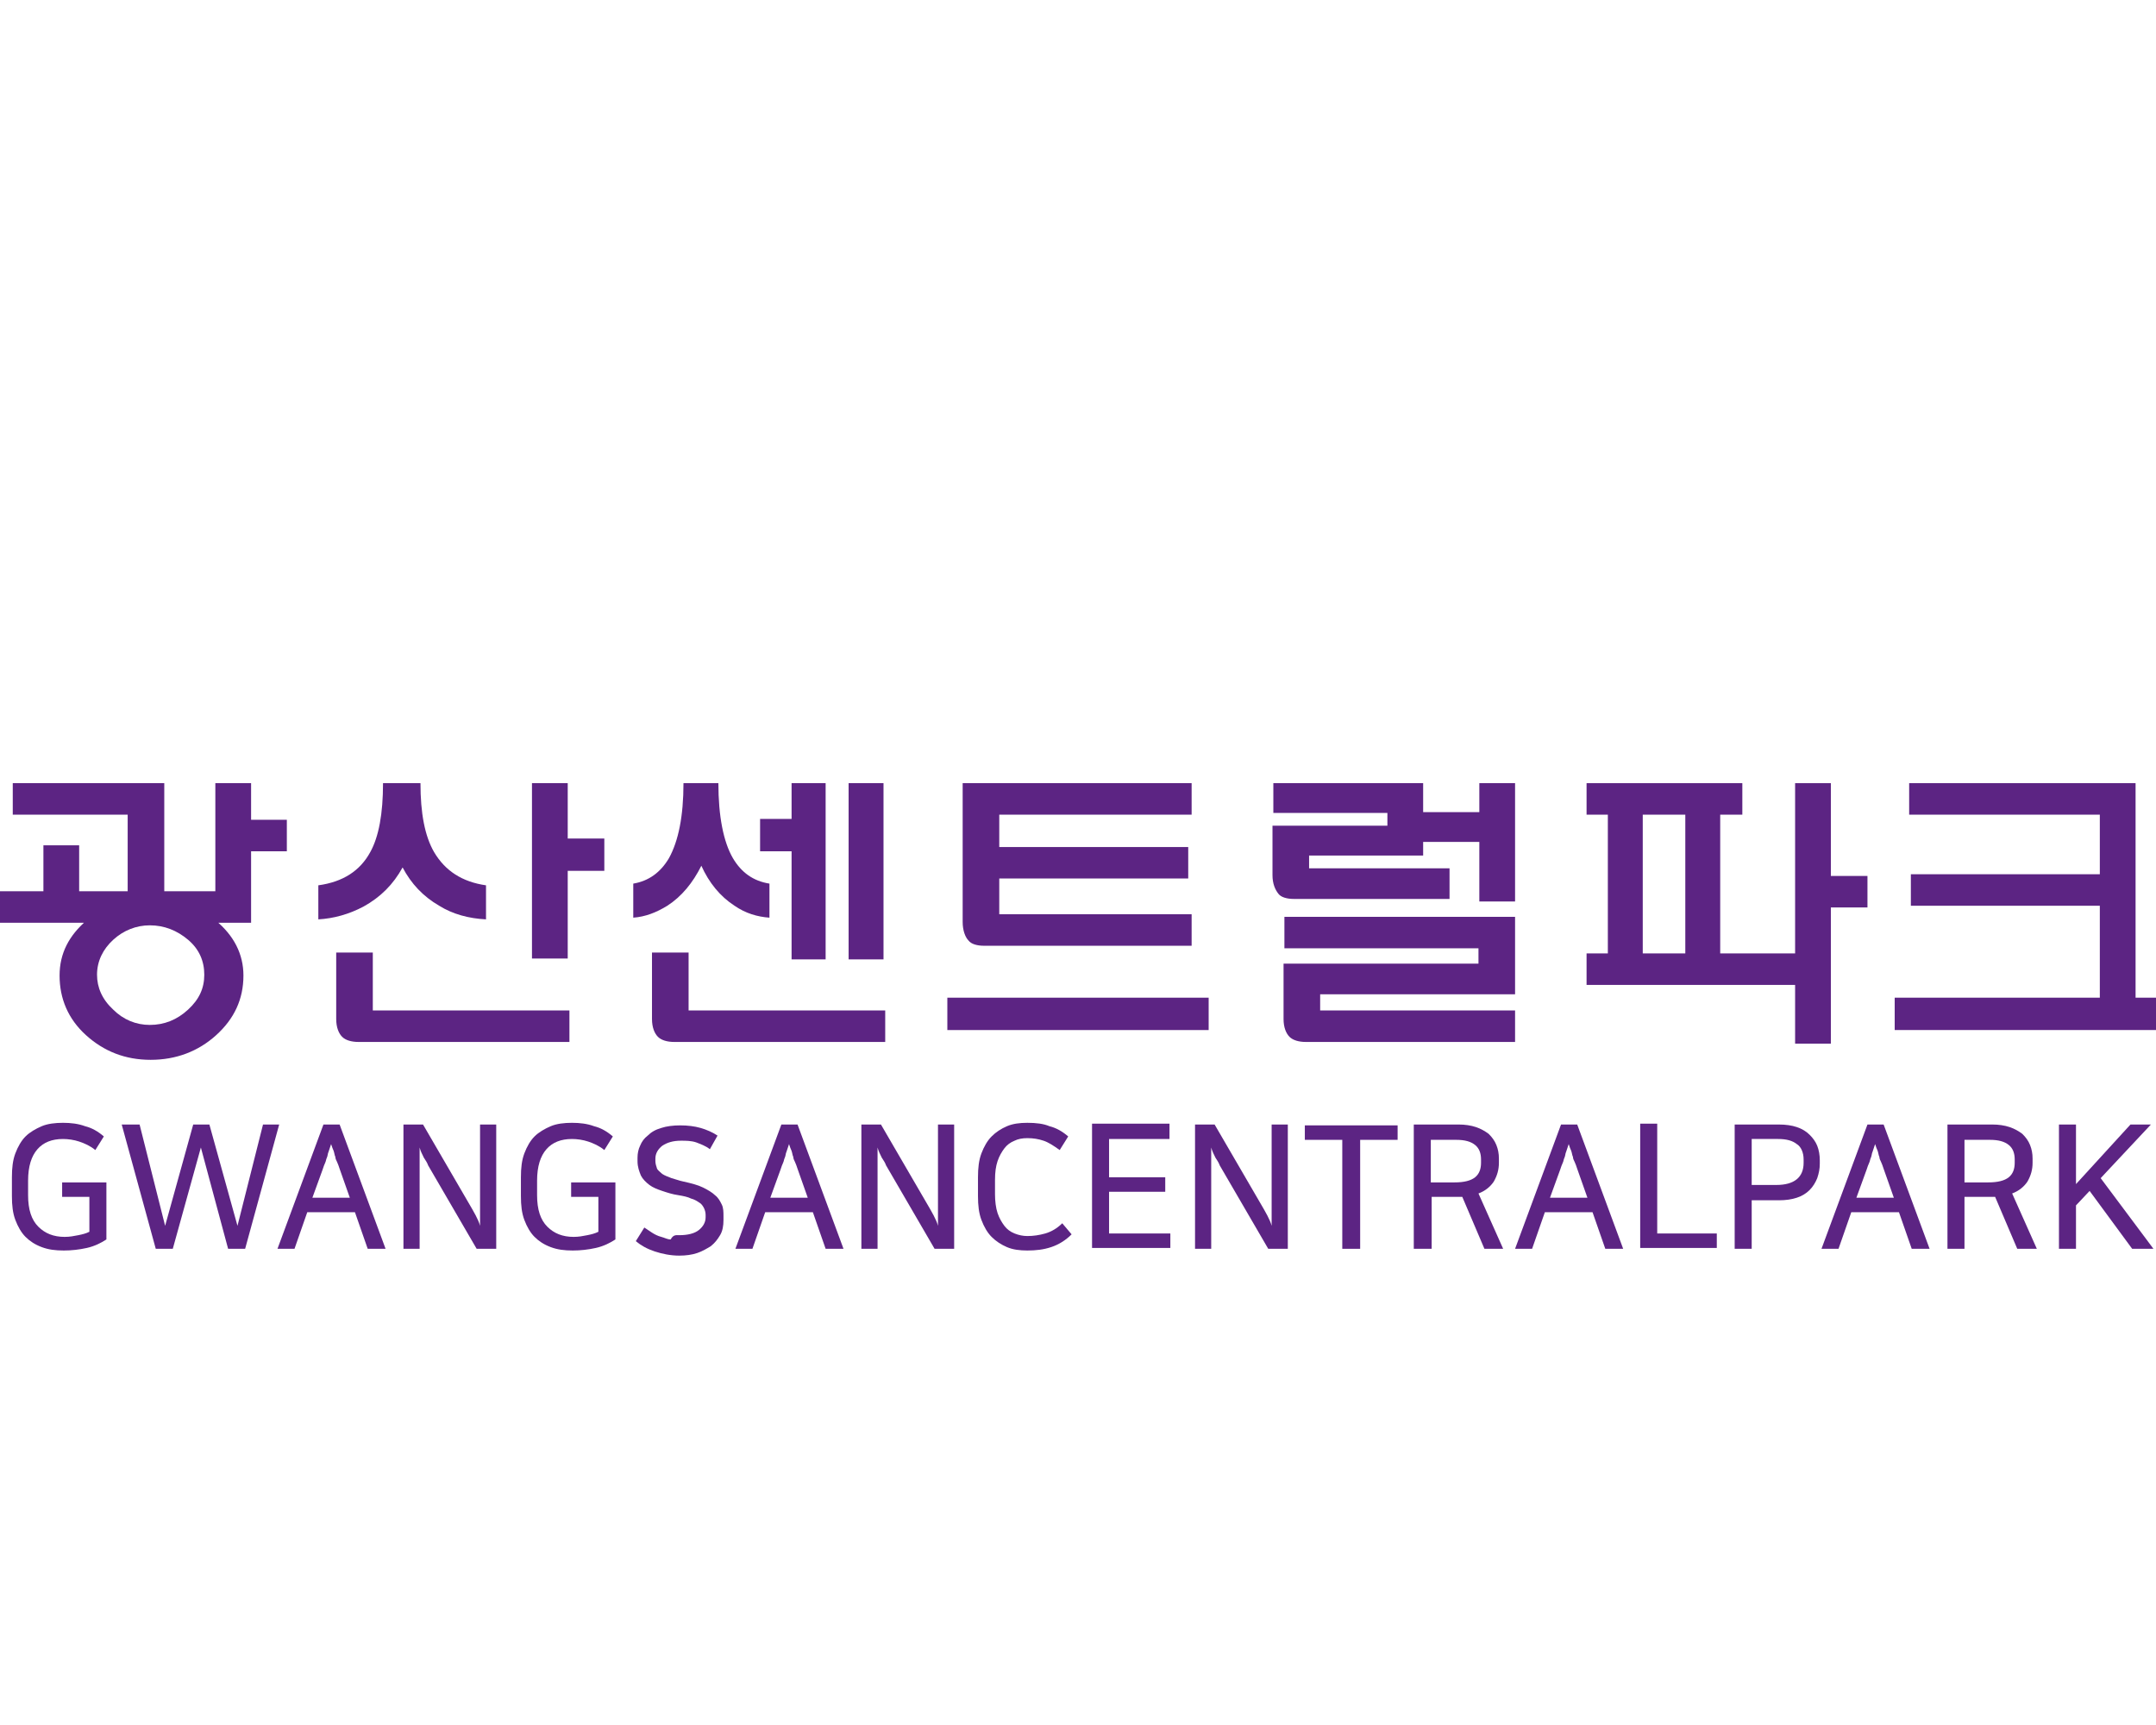
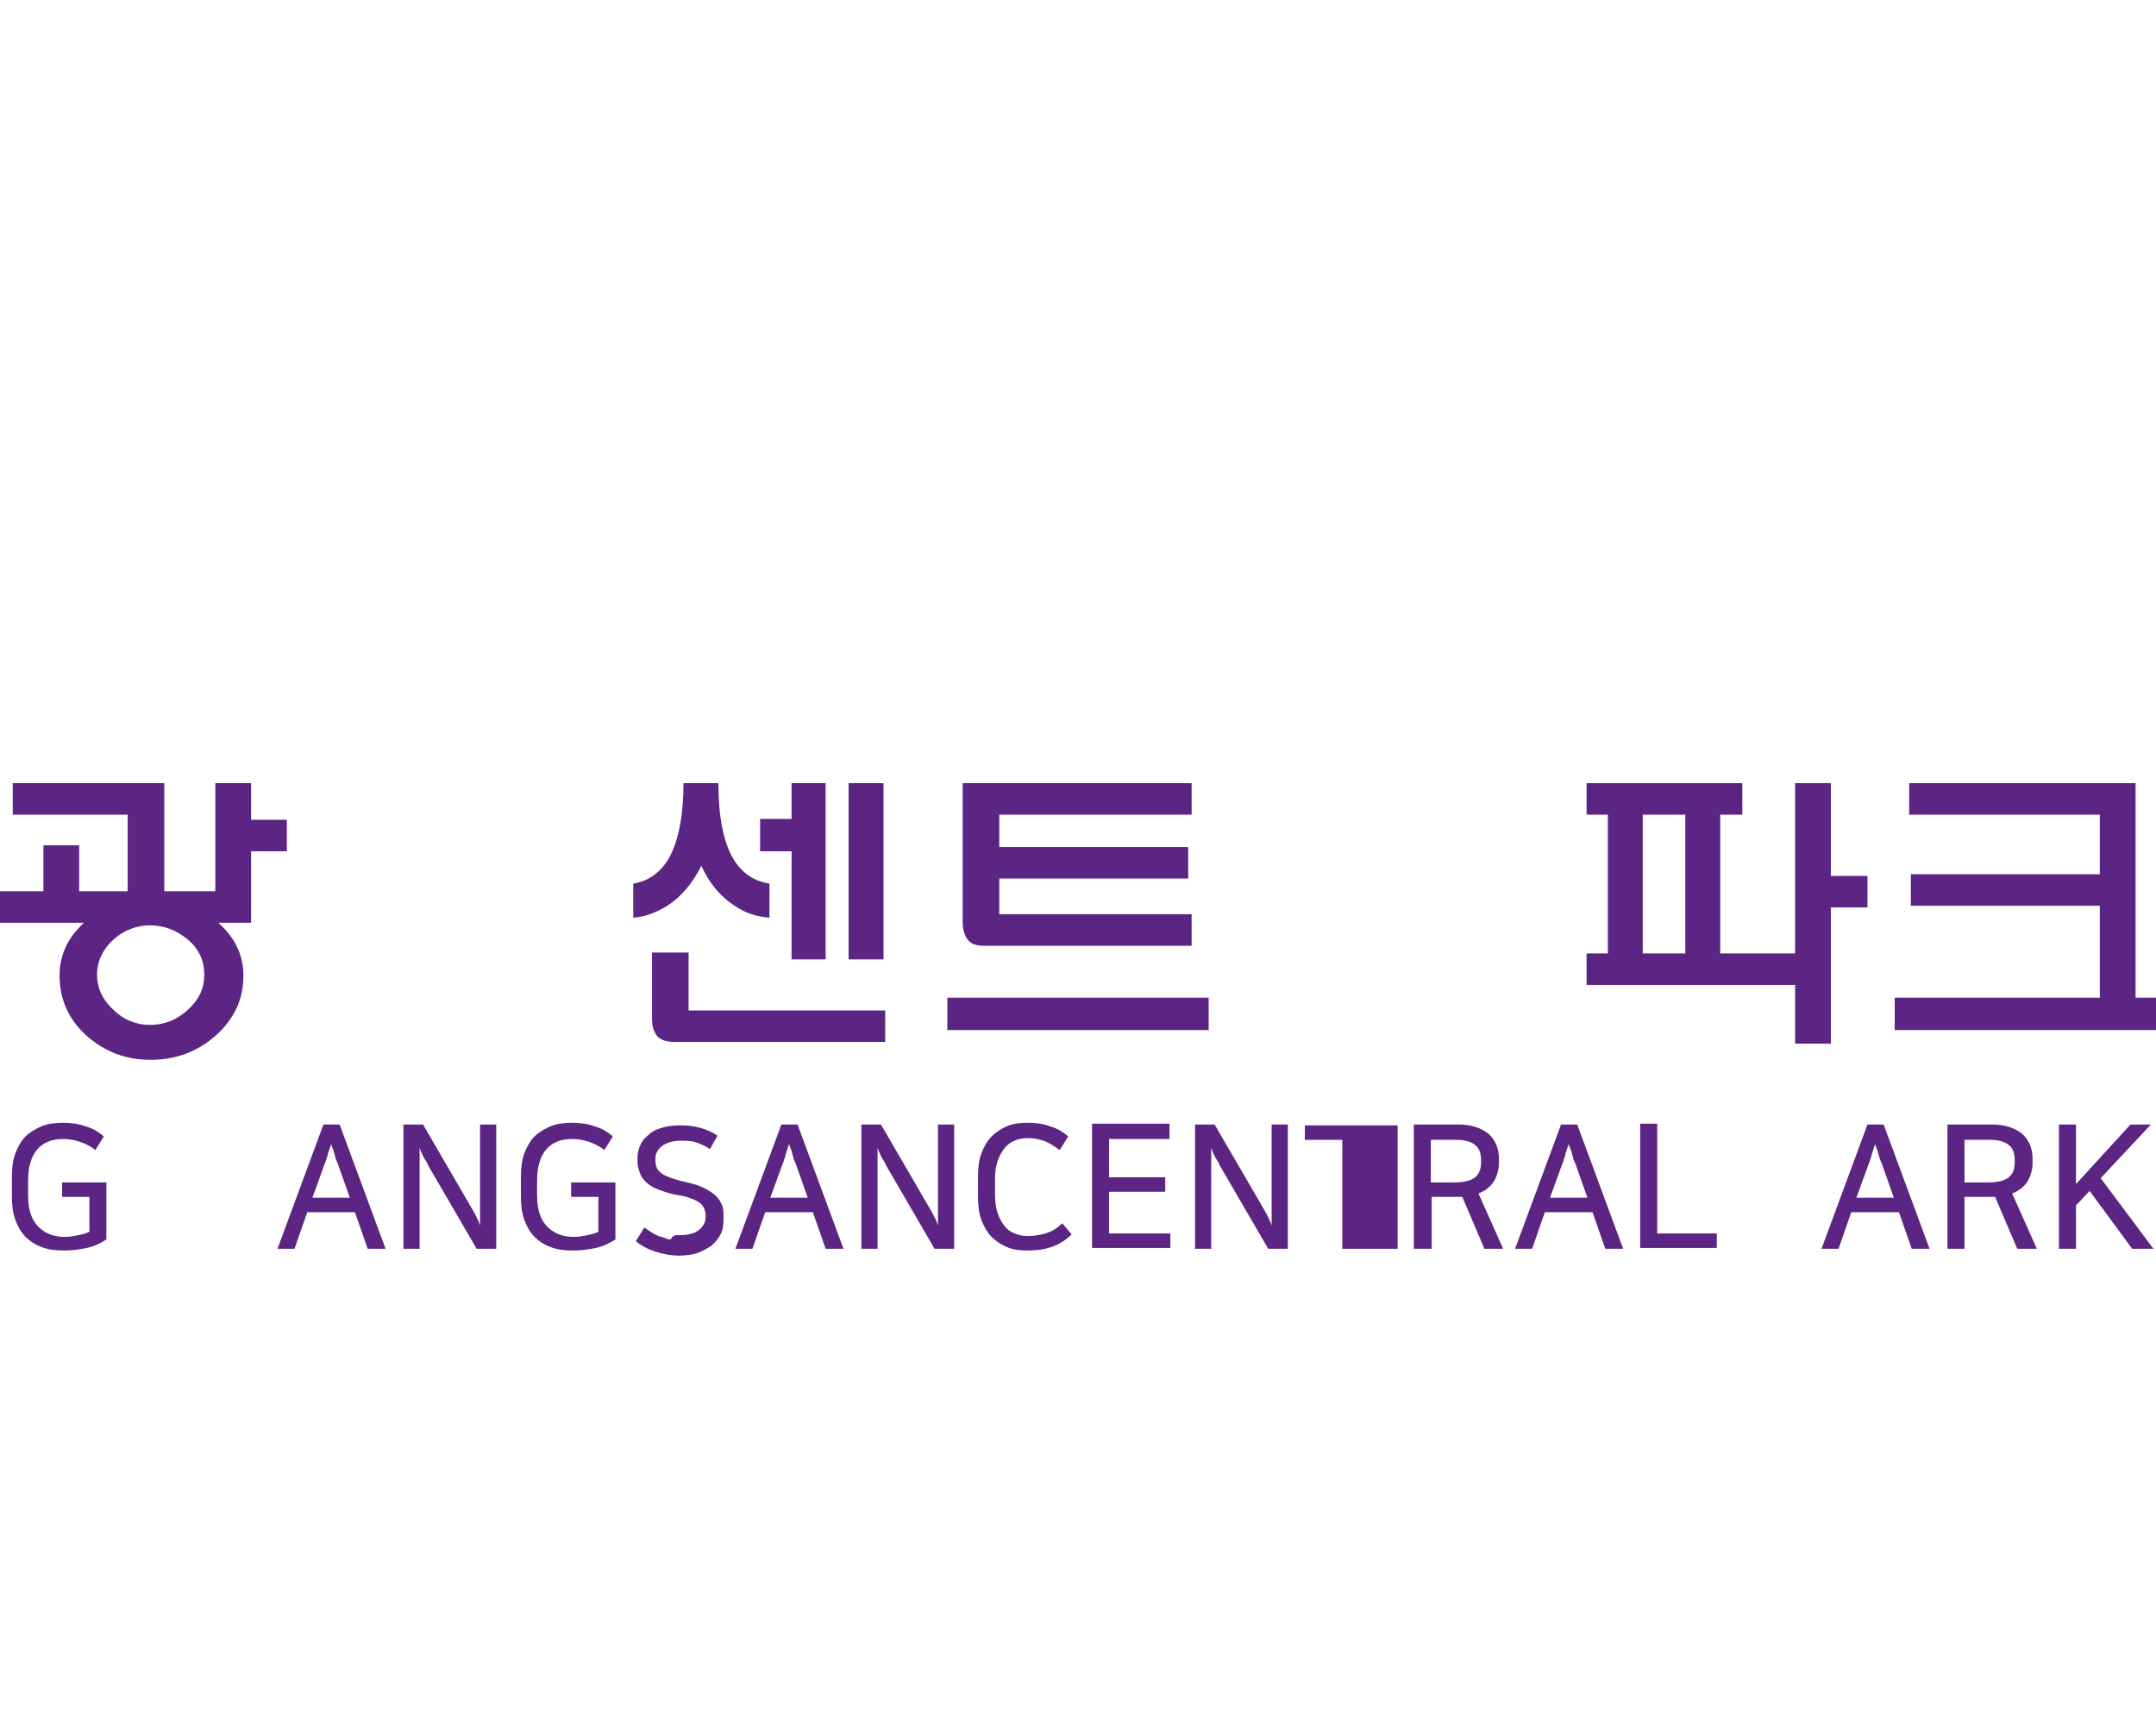
<svg xmlns="http://www.w3.org/2000/svg" width="253.3" height="202.6" xml:space="preserve" version="1.1">
  <g>
    <title>Layer 1</title>
    <g id="svg_1">
      <g id="svg_2">
        <g id="svg_3">
          <path id="svg_4" fill="#5C2483" d="m25.3,104.8l0,-12.8l4.2,0l0,4.3l4.2,0l0,3.7l-4.2,0l0,8.4l-29.5,0l0,-3.7l5.1,0l0,-5.4l4.2,0l0,5.4l16,0l0,0.1zm-10.3,0.2l0,-9.3l-13.5,0l0,-3.7l17.8,0l0,13l-4.3,0zm10.3,3.1c2.2,1.8 3.3,4 3.3,6.5c0,2.8 -1.1,5.1 -3.2,7c-2.1,1.9 -4.7,2.9 -7.7,2.9c-3,0 -5.5,-1 -7.6,-2.9c-2.1,-1.9 -3.1,-4.3 -3.1,-7c0,-2.6 1.1,-4.7 3.2,-6.5c2.1,-1.8 4.6,-2.6 7.5,-2.6c2.9,-0.1 5.5,0.8 7.6,2.6zm-12,2.3c-1.2,1.1 -1.9,2.5 -1.9,4.1c0,1.5 0.6,2.9 1.9,4.1c1.2,1.2 2.7,1.8 4.3,1.8c1.7,0 3.2,-0.6 4.5,-1.8c1.3,-1.2 1.9,-2.5 1.9,-4.1c0,-1.6 -0.6,-3 -1.9,-4.1c-1.3,-1.1 -2.8,-1.7 -4.5,-1.7c-1.6,0 -3.1,0.6 -4.3,1.7z" class="st0" />
-           <path id="svg_5" fill="#5C2483" d="m49.4,92c0,3.5 0.5,6.2 1.6,8.1c1.3,2.2 3.3,3.5 6.1,3.9l0,4c-2,-0.1 -3.9,-0.6 -5.5,-1.6c-1.9,-1.1 -3.3,-2.6 -4.3,-4.5c-1.1,2 -2.6,3.5 -4.6,4.6c-1.7,0.9 -3.5,1.4 -5.3,1.5l0,-4c2.9,-0.4 4.9,-1.7 6.1,-3.9c1,-1.8 1.5,-4.5 1.5,-8.1l4.4,0zm-9.8,19.9l4.2,0l0,6.8l23.1,0l0,3.7l-24.8,0c-0.8,0 -1.5,-0.2 -1.9,-0.6c-0.4,-0.4 -0.7,-1.1 -0.7,-2.1l0,-7.8l0.1,0zm27.1,-9.7l0,10.4l-4.2,0l0,-20.6l4.2,0l0,6.5l4.3,0l0,3.8l-4.3,0l0,-0.1z" class="st0" />
          <path id="svg_6" fill="#5C2483" d="m84.4,92c0,3.9 0.6,6.9 1.7,8.8c1,1.7 2.4,2.7 4.3,3l0,4c-1.4,-0.1 -2.8,-0.5 -4.1,-1.4c-1.7,-1.1 -3,-2.7 -3.9,-4.7c-1,2 -2.3,3.6 -4,4.7c-1.3,0.8 -2.6,1.3 -4,1.4l0,-4c1.8,-0.3 3.2,-1.3 4.2,-3c1.1,-2 1.7,-4.9 1.7,-8.8l4.1,0zm-7.7,19.9l4.2,0l0,6.8l23.1,0l0,3.7l-24.8,0c-0.8,0 -1.5,-0.2 -1.9,-0.6c-0.4,-0.4 -0.7,-1.1 -0.7,-2.1l0,-7.8l0.1,0zm16.3,-15.6l0,-4.3l4,0l0,20.7l-4,0l0,-12.7l-3.7,0l0,-3.8l3.7,0l0,0.1zm6.7,-4.3l4.1,0l0,20.7l-4.1,0l0,-20.7z" class="st0" />
          <path id="svg_7" fill="#5C2483" d="m142,117.2l0,3.8l-30.7,0l0,-3.8l30.7,0zm-24.6,-14l0,4.2l22.6,0l0,3.7l-24.4,0c-0.8,0 -1.5,-0.2 -1.8,-0.6c-0.4,-0.4 -0.7,-1.2 -0.7,-2.2l0,-16.3l26.9,0l0,3.7l-22.6,0l0,3.8l22.2,0l0,3.7l-22.2,0z" class="st0" />
-           <path id="svg_8" fill="#5C2483" d="m163,95.5l-13.4,0l0,-3.5l17.6,0l0,8.5l-13.4,0l0,1.5l16.5,0l0,3.6l-18.3,0c-0.8,0 -1.5,-0.2 -1.8,-0.6c-0.4,-0.5 -0.7,-1.2 -0.7,-2.2l0,-5.8l13.5,0l0,-1.5zm10.8,15.9l-22.9,0l0,-3.7l27.1,0l0,9.1l-22.9,0l0,1.9l22.9,0l0,3.7l-24.6,0c-0.8,0 -1.5,-0.2 -1.9,-0.6c-0.4,-0.4 -0.7,-1.1 -0.7,-2.1l0,-6.5l22.9,0l0,-1.8l0.1,0zm0,-16l0,-3.4l4.2,0l0,13.9l-4.2,0l0,-7l-7,0l0,-3.5l7,0z" class="st0" />
          <path id="svg_9" fill="#5C2483" d="m202.1,112l9.4,0l0,3.7l-25.1,0l0,-3.7l2.5,0l0,-16.3l-2.5,0l0,-3.7l18.3,0l0,3.7l-2.6,0l0,16.3zm-9.1,-16.3l0,16.3l5,0l0,-16.3l-5,0zm22.1,10.9l0,16l-4.2,0l0,-30.6l4.2,0l0,10.9l4.3,0l0,3.7l-4.3,0z" class="st0" />
          <path id="svg_10" fill="#5C2483" d="m253.3,117.2l0,3.8l-30.7,0l0,-3.8l30.7,0zm-6.6,-21.5l-22.4,0l0,-3.7l26.6,0l0,26.5l-4.2,0l0,-12.1l-22.2,0l0,-3.7l22.2,0l0,-7z" class="st0" />
        </g>
      </g>
    </g>
    <g id="svg_36">
      <path id="svg_37" fill="#5C2483" d="m12.5,145.6c-0.6,0.4 -1.4,0.8 -2.3,1c-0.9,0.2 -1.8,0.3 -2.7,0.3c-1,0 -1.8,-0.1 -2.6,-0.4s-1.4,-0.7 -1.9,-1.2c-0.5,-0.5 -0.9,-1.2 -1.2,-2c-0.3,-0.8 -0.4,-1.7 -0.4,-2.8l0,-2.2c0,-1.1 0.1,-2 0.4,-2.8c0.3,-0.8 0.7,-1.5 1.2,-2c0.5,-0.5 1.2,-0.9 1.9,-1.2c0.7,-0.3 1.6,-0.4 2.5,-0.4c0.9,0 1.8,0.1 2.6,0.4c0.8,0.2 1.5,0.6 2.2,1.2l-1,1.6c-0.6,-0.5 -1.3,-0.8 -1.9,-1c-0.6,-0.2 -1.3,-0.3 -1.9,-0.3c-1.3,0 -2.3,0.4 -3,1.2c-0.7,0.8 -1.1,2 -1.1,3.7l0,1.7c0,1.7 0.4,2.9 1.2,3.7c0.8,0.8 1.8,1.2 3.1,1.2c0.6,0 1.1,-0.1 1.6,-0.2c0.5,-0.1 0.9,-0.2 1.3,-0.4l0,-4.1l-3.2,0l0,-1.7l5.2,0l0,6.7z" class="st0" />
-       <path id="svg_38" fill="#5C2483" d="m32.8,132.1l-4,14.6l-2,0l-3.2,-11.9l-3.3,11.9l-2,0l-4,-14.6l2.1,0l3,11.9l3.3,-11.9l1.9,0l3.3,11.9l3,-11.9l1.9,0z" class="st0" />
      <path id="svg_39" fill="#5C2483" d="m45.3,146.7l-2.1,0l-1.5,-4.3l-5.6,0l-1.5,4.3l-2,0l5.4,-14.6l1.9,0l5.4,14.6zm-8.6,-6l4.4,0l-1.2,-3.4c-0.1,-0.3 -0.2,-0.6 -0.3,-0.8c-0.1,-0.2 -0.2,-0.4 -0.2,-0.6c-0.1,-0.2 -0.1,-0.4 -0.2,-0.7c-0.1,-0.2 -0.2,-0.5 -0.3,-0.8c-0.1,0.3 -0.2,0.6 -0.3,0.9c-0.1,0.2 -0.1,0.5 -0.2,0.7c-0.1,0.2 -0.1,0.4 -0.2,0.6c-0.1,0.2 -0.2,0.5 -0.3,0.8l-1.2,3.3z" class="st0" />
      <path id="svg_40" fill="#5C2483" d="m49.7,132.1l5.7,9.8c0.1,0.2 0.3,0.5 0.5,0.9c0.2,0.4 0.4,0.8 0.5,1.2l0,-11.9l1.9,0l0,14.6l-2.3,0l-5.7,-9.8c-0.1,-0.3 -0.3,-0.6 -0.5,-0.9c-0.2,-0.4 -0.4,-0.8 -0.5,-1.2l0,11.9l-1.9,0l0,-14.6l2.3,0z" class="st0" />
      <path id="svg_41" fill="#5C2483" d="m72.3,145.6c-0.6,0.4 -1.4,0.8 -2.3,1c-0.9,0.2 -1.8,0.3 -2.7,0.3c-1,0 -1.8,-0.1 -2.6,-0.4c-0.8,-0.3 -1.4,-0.7 -1.9,-1.2c-0.5,-0.5 -0.9,-1.2 -1.2,-2c-0.3,-0.8 -0.4,-1.7 -0.4,-2.8l0,-2.2c0,-1.1 0.1,-2 0.4,-2.8c0.3,-0.8 0.7,-1.5 1.2,-2c0.5,-0.5 1.2,-0.9 1.9,-1.2c0.7,-0.3 1.6,-0.4 2.5,-0.4c0.9,0 1.8,0.1 2.6,0.4c0.8,0.2 1.5,0.6 2.2,1.2l-1,1.6c-0.6,-0.5 -1.3,-0.8 -1.9,-1c-0.6,-0.2 -1.3,-0.3 -1.9,-0.3c-1.3,0 -2.3,0.4 -3,1.2c-0.7,0.8 -1.1,2 -1.1,3.7l0,1.7c0,1.7 0.4,2.9 1.2,3.7c0.8,0.8 1.8,1.2 3.1,1.2c0.6,0 1.1,-0.1 1.6,-0.2c0.5,-0.1 0.9,-0.2 1.3,-0.4l0,-4.1l-3.2,0l0,-1.7l5.2,0l0,6.7z" class="st0" />
      <path id="svg_42" fill="#5C2483" d="m79.8,145.1c1,0 1.8,-0.2 2.3,-0.6c0.5,-0.4 0.8,-0.9 0.8,-1.5l0,-0.3c0,-0.3 -0.1,-0.6 -0.2,-0.8c-0.1,-0.2 -0.3,-0.5 -0.5,-0.6c-0.3,-0.2 -0.6,-0.4 -1,-0.5c-0.4,-0.2 -0.9,-0.3 -1.5,-0.4c-0.7,-0.1 -1.3,-0.3 -1.9,-0.5c-0.6,-0.2 -1.1,-0.4 -1.5,-0.7c-0.4,-0.3 -0.8,-0.7 -1,-1.1c-0.2,-0.5 -0.4,-1 -0.4,-1.7l0,-0.4c0,-0.5 0.1,-1 0.3,-1.4c0.2,-0.5 0.5,-0.9 0.9,-1.2c0.4,-0.4 0.9,-0.7 1.6,-0.9c0.6,-0.2 1.4,-0.3 2.2,-0.3c0.9,0 1.7,0.1 2.4,0.3c0.7,0.2 1.4,0.5 2,0.9l-0.9,1.6c-0.5,-0.4 -1.1,-0.6 -1.6,-0.8c-0.6,-0.2 -1.2,-0.2 -1.8,-0.2c-0.9,0 -1.6,0.2 -2.2,0.6c-0.5,0.4 -0.8,0.9 -0.8,1.5l0,0.3c0,0.3 0.1,0.6 0.2,0.9c0.1,0.2 0.4,0.4 0.6,0.6c0.3,0.2 0.6,0.3 1.1,0.5c0.4,0.1 0.9,0.3 1.4,0.4c0.9,0.2 1.7,0.4 2.3,0.7c0.6,0.3 1.1,0.6 1.4,0.9c0.4,0.3 0.6,0.7 0.8,1.1c0.2,0.4 0.2,0.9 0.2,1.4l0,0.4c0,0.7 -0.1,1.3 -0.4,1.8c-0.3,0.5 -0.6,0.9 -1.1,1.3c-0.5,0.3 -1,0.6 -1.6,0.8c-0.6,0.2 -1.3,0.3 -2.1,0.3c-1,0 -2,-0.2 -2.9,-0.5c-0.9,-0.3 -1.6,-0.7 -2.2,-1.2l1,-1.6c0.3,0.2 0.6,0.4 0.9,0.6c0.3,0.2 0.7,0.4 1.1,0.5c0.4,0.1 0.7,0.3 1.1,0.3c0.3,-0.6 0.7,-0.5 1,-0.5z" class="st0" />
      <path id="svg_43" fill="#5C2483" d="m99.1,146.7l-2.1,0l-1.5,-4.3l-5.6,0l-1.5,4.3l-2,0l5.4,-14.6l1.9,0l5.4,14.6zm-8.6,-6l4.4,0l-1.2,-3.4c-0.1,-0.3 -0.2,-0.6 -0.3,-0.8c-0.1,-0.2 -0.2,-0.4 -0.2,-0.6c-0.1,-0.2 -0.1,-0.4 -0.2,-0.7c-0.1,-0.2 -0.2,-0.5 -0.3,-0.8c-0.1,0.3 -0.2,0.6 -0.3,0.9c-0.1,0.2 -0.1,0.5 -0.2,0.7c-0.1,0.2 -0.1,0.4 -0.2,0.6c-0.1,0.2 -0.2,0.5 -0.3,0.8l-1.2,3.3z" class="st0" />
      <path id="svg_44" fill="#5C2483" d="m103.5,132.1l5.7,9.8c0.1,0.2 0.3,0.5 0.5,0.9c0.2,0.4 0.4,0.8 0.5,1.2l0,-11.9l1.9,0l0,14.6l-2.3,0l-5.7,-9.8c-0.1,-0.3 -0.3,-0.6 -0.5,-0.9c-0.2,-0.4 -0.4,-0.8 -0.5,-1.2l0,11.9l-1.9,0l0,-14.6l2.3,0z" class="st0" />
      <path id="svg_45" fill="#5C2483" d="m125.9,145c-0.7,0.7 -1.5,1.2 -2.4,1.5c-0.9,0.3 -1.8,0.4 -2.8,0.4c-0.9,0 -1.7,-0.1 -2.4,-0.4c-0.7,-0.3 -1.3,-0.7 -1.8,-1.2c-0.5,-0.5 -0.9,-1.2 -1.2,-2c-0.3,-0.8 -0.4,-1.7 -0.4,-2.8l0,-2.2c0,-1.1 0.1,-2 0.4,-2.8c0.3,-0.8 0.7,-1.5 1.2,-2c0.5,-0.5 1.1,-0.9 1.8,-1.2c0.7,-0.3 1.5,-0.4 2.4,-0.4c1,0 1.9,0.1 2.6,0.4c0.8,0.2 1.5,0.6 2.2,1.2l-1,1.6c-0.7,-0.5 -1.3,-0.9 -1.9,-1.1c-0.6,-0.2 -1.2,-0.3 -1.9,-0.3c-0.6,0 -1.1,0.1 -1.5,0.3c-0.5,0.2 -0.9,0.5 -1.2,0.9c-0.3,0.4 -0.6,0.9 -0.8,1.5c-0.2,0.6 -0.3,1.3 -0.3,2.2l0,1.7c0,0.8 0.1,1.6 0.3,2.2c0.2,0.6 0.5,1.1 0.8,1.5c0.3,0.4 0.7,0.7 1.2,0.9c0.5,0.2 1,0.3 1.5,0.3c0.7,0 1.4,-0.1 2.1,-0.3c0.7,-0.2 1.4,-0.6 2,-1.2l1.1,1.3z" class="st0" />
      <path id="svg_46" fill="#5C2483" d="m137.4,132.1l0,1.7l-7.1,0l0,4.5l6.6,0l0,1.7l-6.6,0l0,4.9l7.2,0l0,1.7l-9.2,0l0,-14.6l9.1,0l0,0.1z" class="st0" />
      <path id="svg_47" fill="#5C2483" d="m142.7,132.1l5.7,9.8c0.1,0.2 0.3,0.5 0.5,0.9c0.2,0.4 0.4,0.8 0.5,1.2l0,-11.9l1.9,0l0,14.6l-2.3,0l-5.7,-9.8c-0.1,-0.3 -0.3,-0.6 -0.5,-0.9c-0.2,-0.4 -0.4,-0.8 -0.5,-1.2l0,11.9l-1.9,0l0,-14.6l2.3,0z" class="st0" />
-       <path id="svg_48" fill="#5C2483" d="m157.7,146.7l0,-12.8l-4.4,0l0,-1.7l10.9,0l0,1.7l-4.4,0l0,12.8l-2.1,0z" class="st0" />
+       <path id="svg_48" fill="#5C2483" d="m157.7,146.7l0,-12.8l-4.4,0l0,-1.7l10.9,0l0,1.7l0,12.8l-2.1,0z" class="st0" />
      <path id="svg_49" fill="#5C2483" d="m168.1,146.7l-2,0l0,-14.6l5.3,0c0.7,0 1.4,0.1 2,0.3c0.6,0.2 1.1,0.5 1.5,0.8c0.4,0.4 0.7,0.8 0.9,1.3c0.2,0.5 0.3,1 0.3,1.6l0,0.5c0,0.8 -0.2,1.5 -0.6,2.2c-0.4,0.6 -1,1.1 -1.8,1.4l2.9,6.5l-2.2,0l-2.6,-6.1l-3.6,0l0,6.1l-0.1,0zm0,-7.8l2.8,0c1.1,0 1.9,-0.2 2.4,-0.6c0.5,-0.4 0.7,-1 0.7,-1.7l0,-0.4c0,-0.7 -0.2,-1.3 -0.7,-1.7c-0.5,-0.4 -1.2,-0.6 -2.2,-0.6l-3,0l0,5z" class="st0" />
      <path id="svg_50" fill="#5C2483" d="m190.7,146.7l-2.1,0l-1.5,-4.3l-5.6,0l-1.5,4.3l-2,0l5.4,-14.6l1.9,0l5.4,14.6zm-8.6,-6l4.4,0l-1.2,-3.4c-0.1,-0.3 -0.2,-0.6 -0.3,-0.8c-0.1,-0.2 -0.2,-0.4 -0.2,-0.6c-0.1,-0.2 -0.1,-0.4 -0.2,-0.7c-0.1,-0.2 -0.2,-0.5 -0.3,-0.8c-0.1,0.3 -0.2,0.6 -0.3,0.9c-0.1,0.2 -0.1,0.5 -0.2,0.7c-0.1,0.2 -0.1,0.4 -0.2,0.6c-0.1,0.2 -0.2,0.5 -0.3,0.8l-1.2,3.3z" class="st0" />
      <path id="svg_51" fill="#5C2483" d="m194.7,132.1l0,12.8l7,0l0,1.7l-9,0l0,-14.6l2,0l0,0.1z" class="st0" />
-       <path id="svg_52" fill="#5C2483" d="m203.8,132.1l5.2,0c0.8,0 1.5,0.1 2.1,0.3c0.6,0.2 1.1,0.5 1.5,0.9c0.4,0.4 0.7,0.8 0.9,1.3c0.2,0.5 0.3,1.1 0.3,1.7l0,0.4c0,0.6 -0.1,1.1 -0.3,1.7c-0.2,0.5 -0.5,1 -0.9,1.4c-0.4,0.4 -0.9,0.7 -1.5,0.9c-0.6,0.2 -1.3,0.3 -2.1,0.3l-3.2,0l0,5.7l-2,0l0,-14.6zm2,1.7l0,5.4l2.9,0c2.1,0 3.2,-0.9 3.2,-2.6l0,-0.4c0,-0.8 -0.3,-1.5 -0.8,-1.8c-0.5,-0.4 -1.2,-0.6 -2.2,-0.6l-3.1,0z" class="st0" />
      <path id="svg_53" fill="#5C2483" d="m226.7,146.7l-2.1,0l-1.5,-4.3l-5.6,0l-1.5,4.3l-2,0l5.4,-14.6l1.9,0l5.4,14.6zm-8.6,-6l4.4,0l-1.2,-3.4c-0.1,-0.3 -0.2,-0.6 -0.3,-0.8c-0.1,-0.2 -0.2,-0.4 -0.2,-0.6c-0.1,-0.2 -0.1,-0.4 -0.2,-0.7c-0.1,-0.2 -0.2,-0.5 -0.3,-0.8c-0.1,0.3 -0.2,0.6 -0.3,0.9c-0.1,0.2 -0.1,0.5 -0.2,0.7c-0.1,0.2 -0.1,0.4 -0.2,0.6c-0.1,0.2 -0.2,0.5 -0.3,0.8l-1.2,3.3z" class="st0" />
      <path id="svg_54" fill="#5C2483" d="m230.8,146.7l-2,0l0,-14.6l5.3,0c0.7,0 1.4,0.1 2,0.3c0.6,0.2 1.1,0.5 1.5,0.8c0.4,0.4 0.7,0.8 0.9,1.3c0.2,0.5 0.3,1 0.3,1.6l0,0.5c0,0.8 -0.2,1.5 -0.6,2.2c-0.4,0.6 -1,1.1 -1.8,1.4l2.9,6.5l-2.3,0l-2.6,-6.1l-3.6,0l0,6.1zm0,-7.8l2.8,0c1.1,0 1.9,-0.2 2.4,-0.6c0.5,-0.4 0.7,-1 0.7,-1.7l0,-0.4c0,-0.7 -0.2,-1.3 -0.7,-1.7c-0.5,-0.4 -1.2,-0.6 -2.2,-0.6l-3,0l0,5z" class="st0" />
      <path id="svg_55" fill="#5C2483" d="m246.8,138.4l6.2,8.3l-2.5,0l-5,-6.8l-1.6,1.7l0,5.1l-2,0l0,-14.6l2,0l0,7l6.4,-7l2.4,0l-5.9,6.3z" class="st0" />
    </g>
  </g>
</svg>